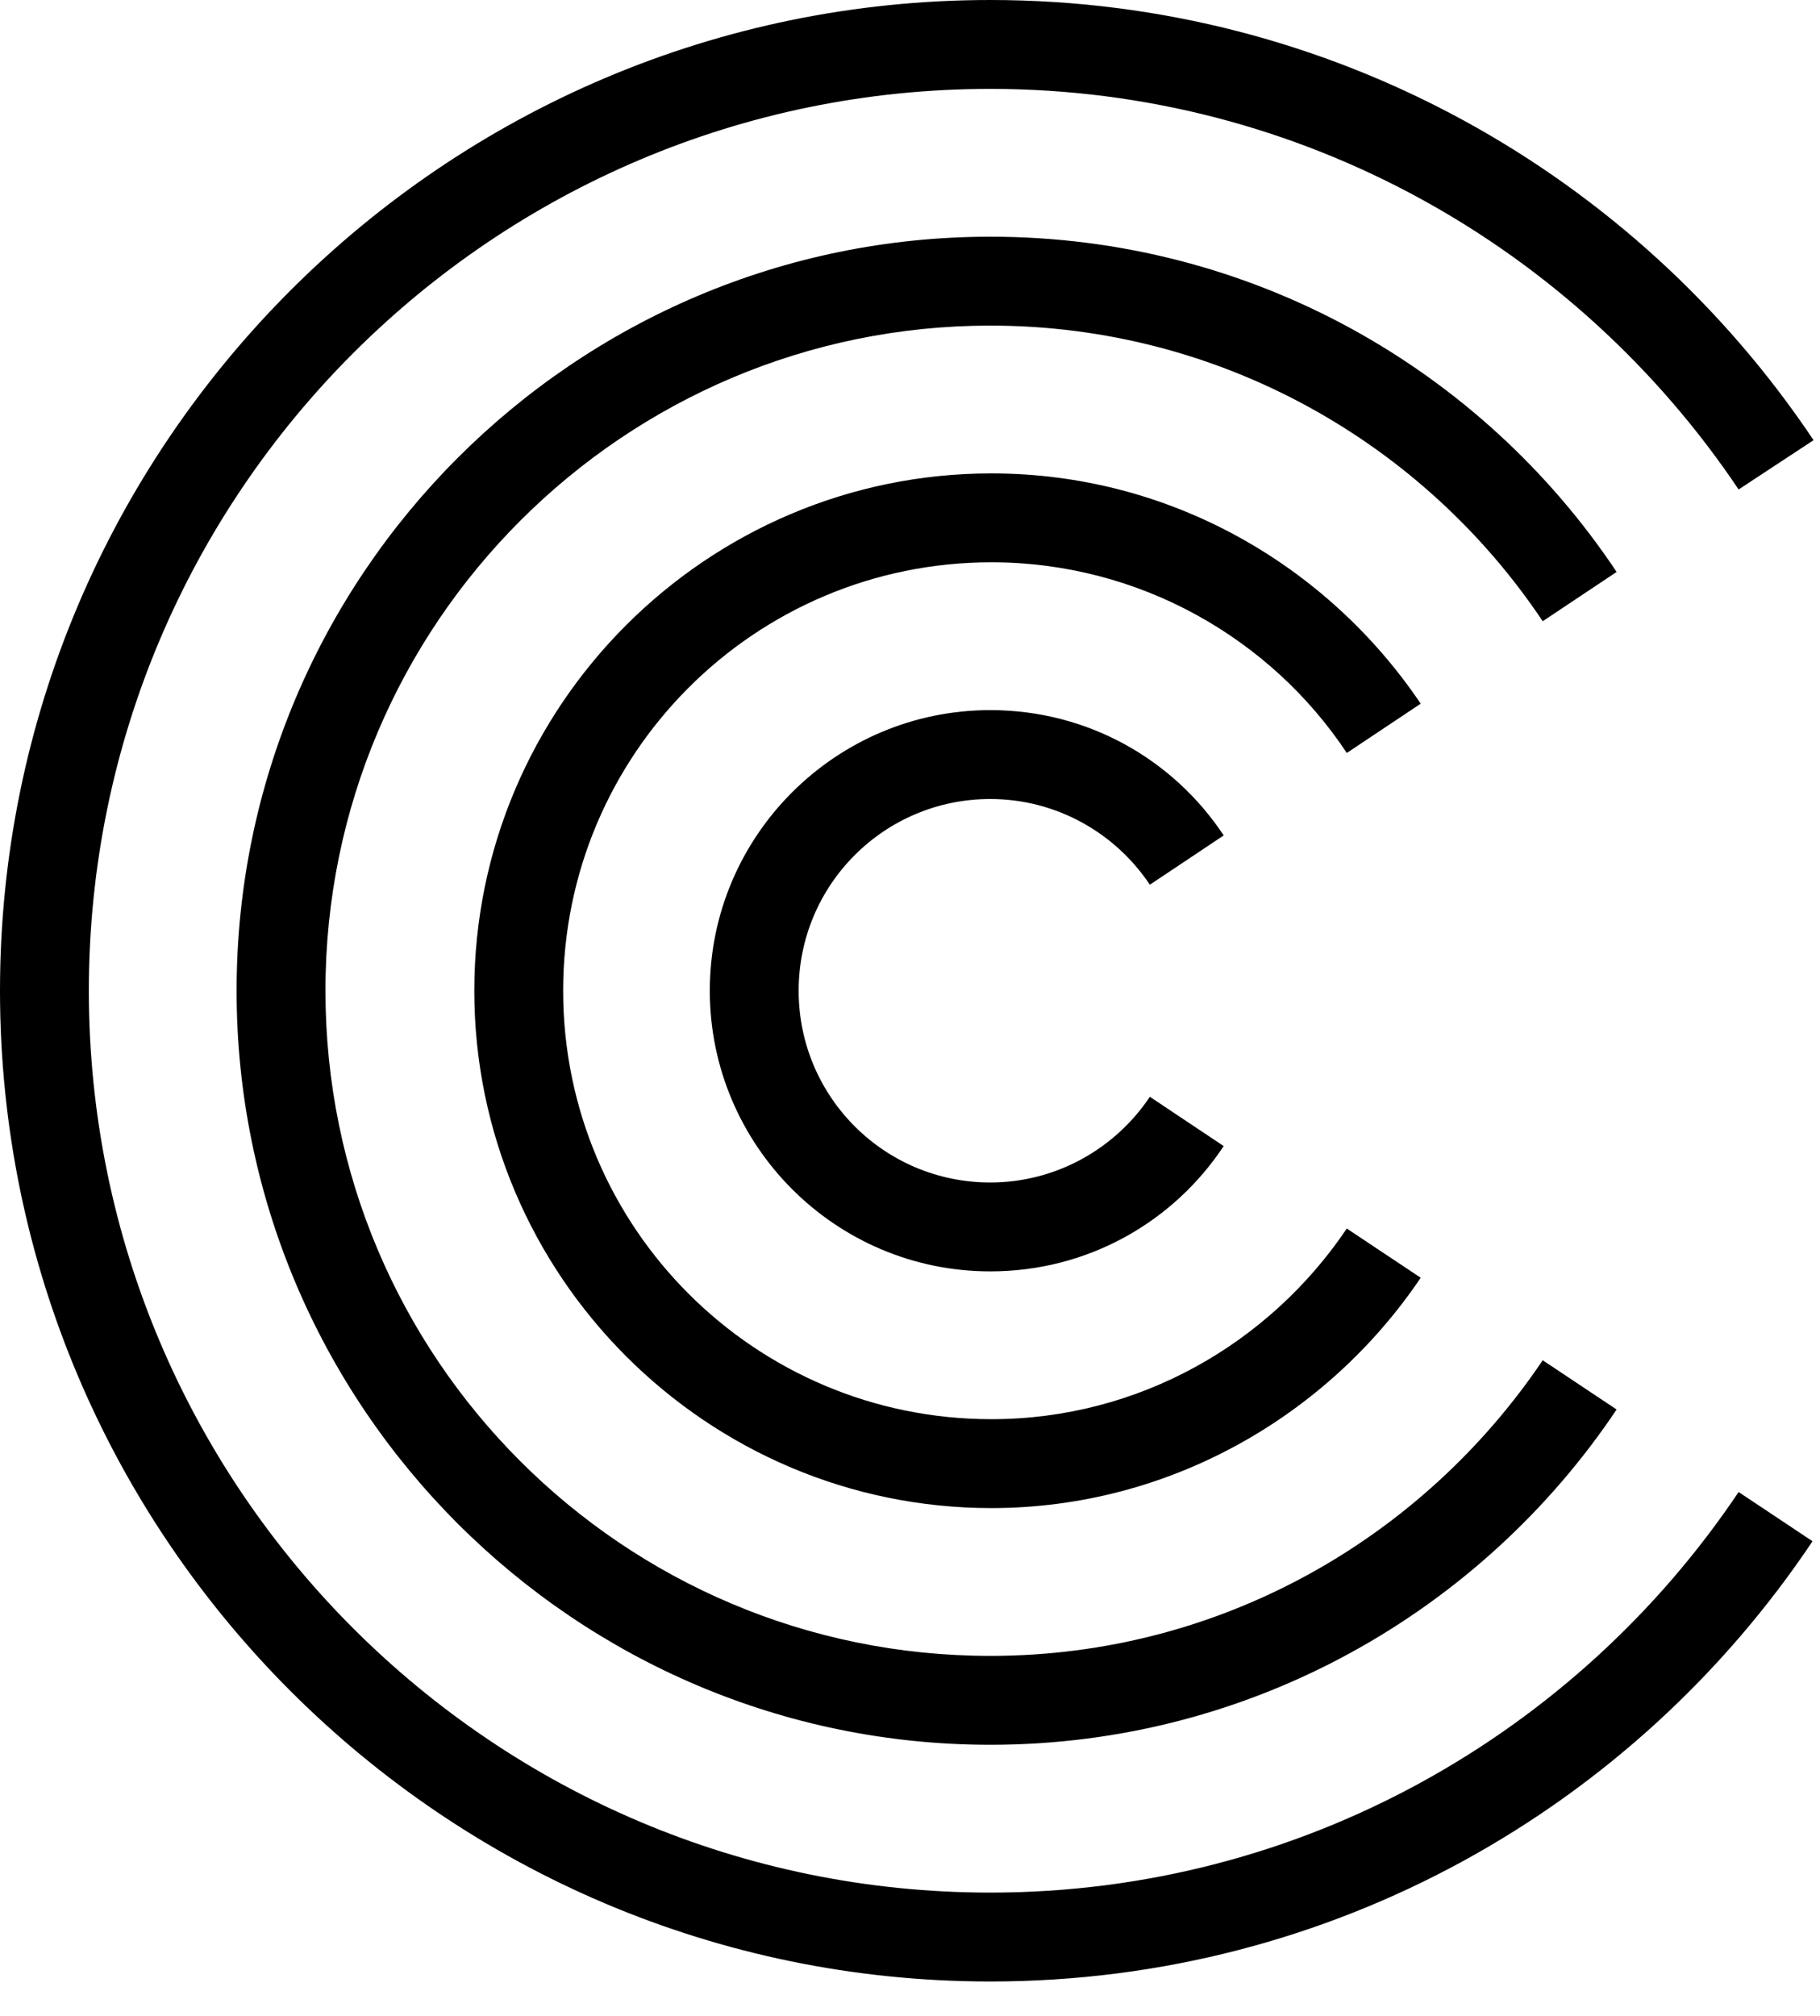
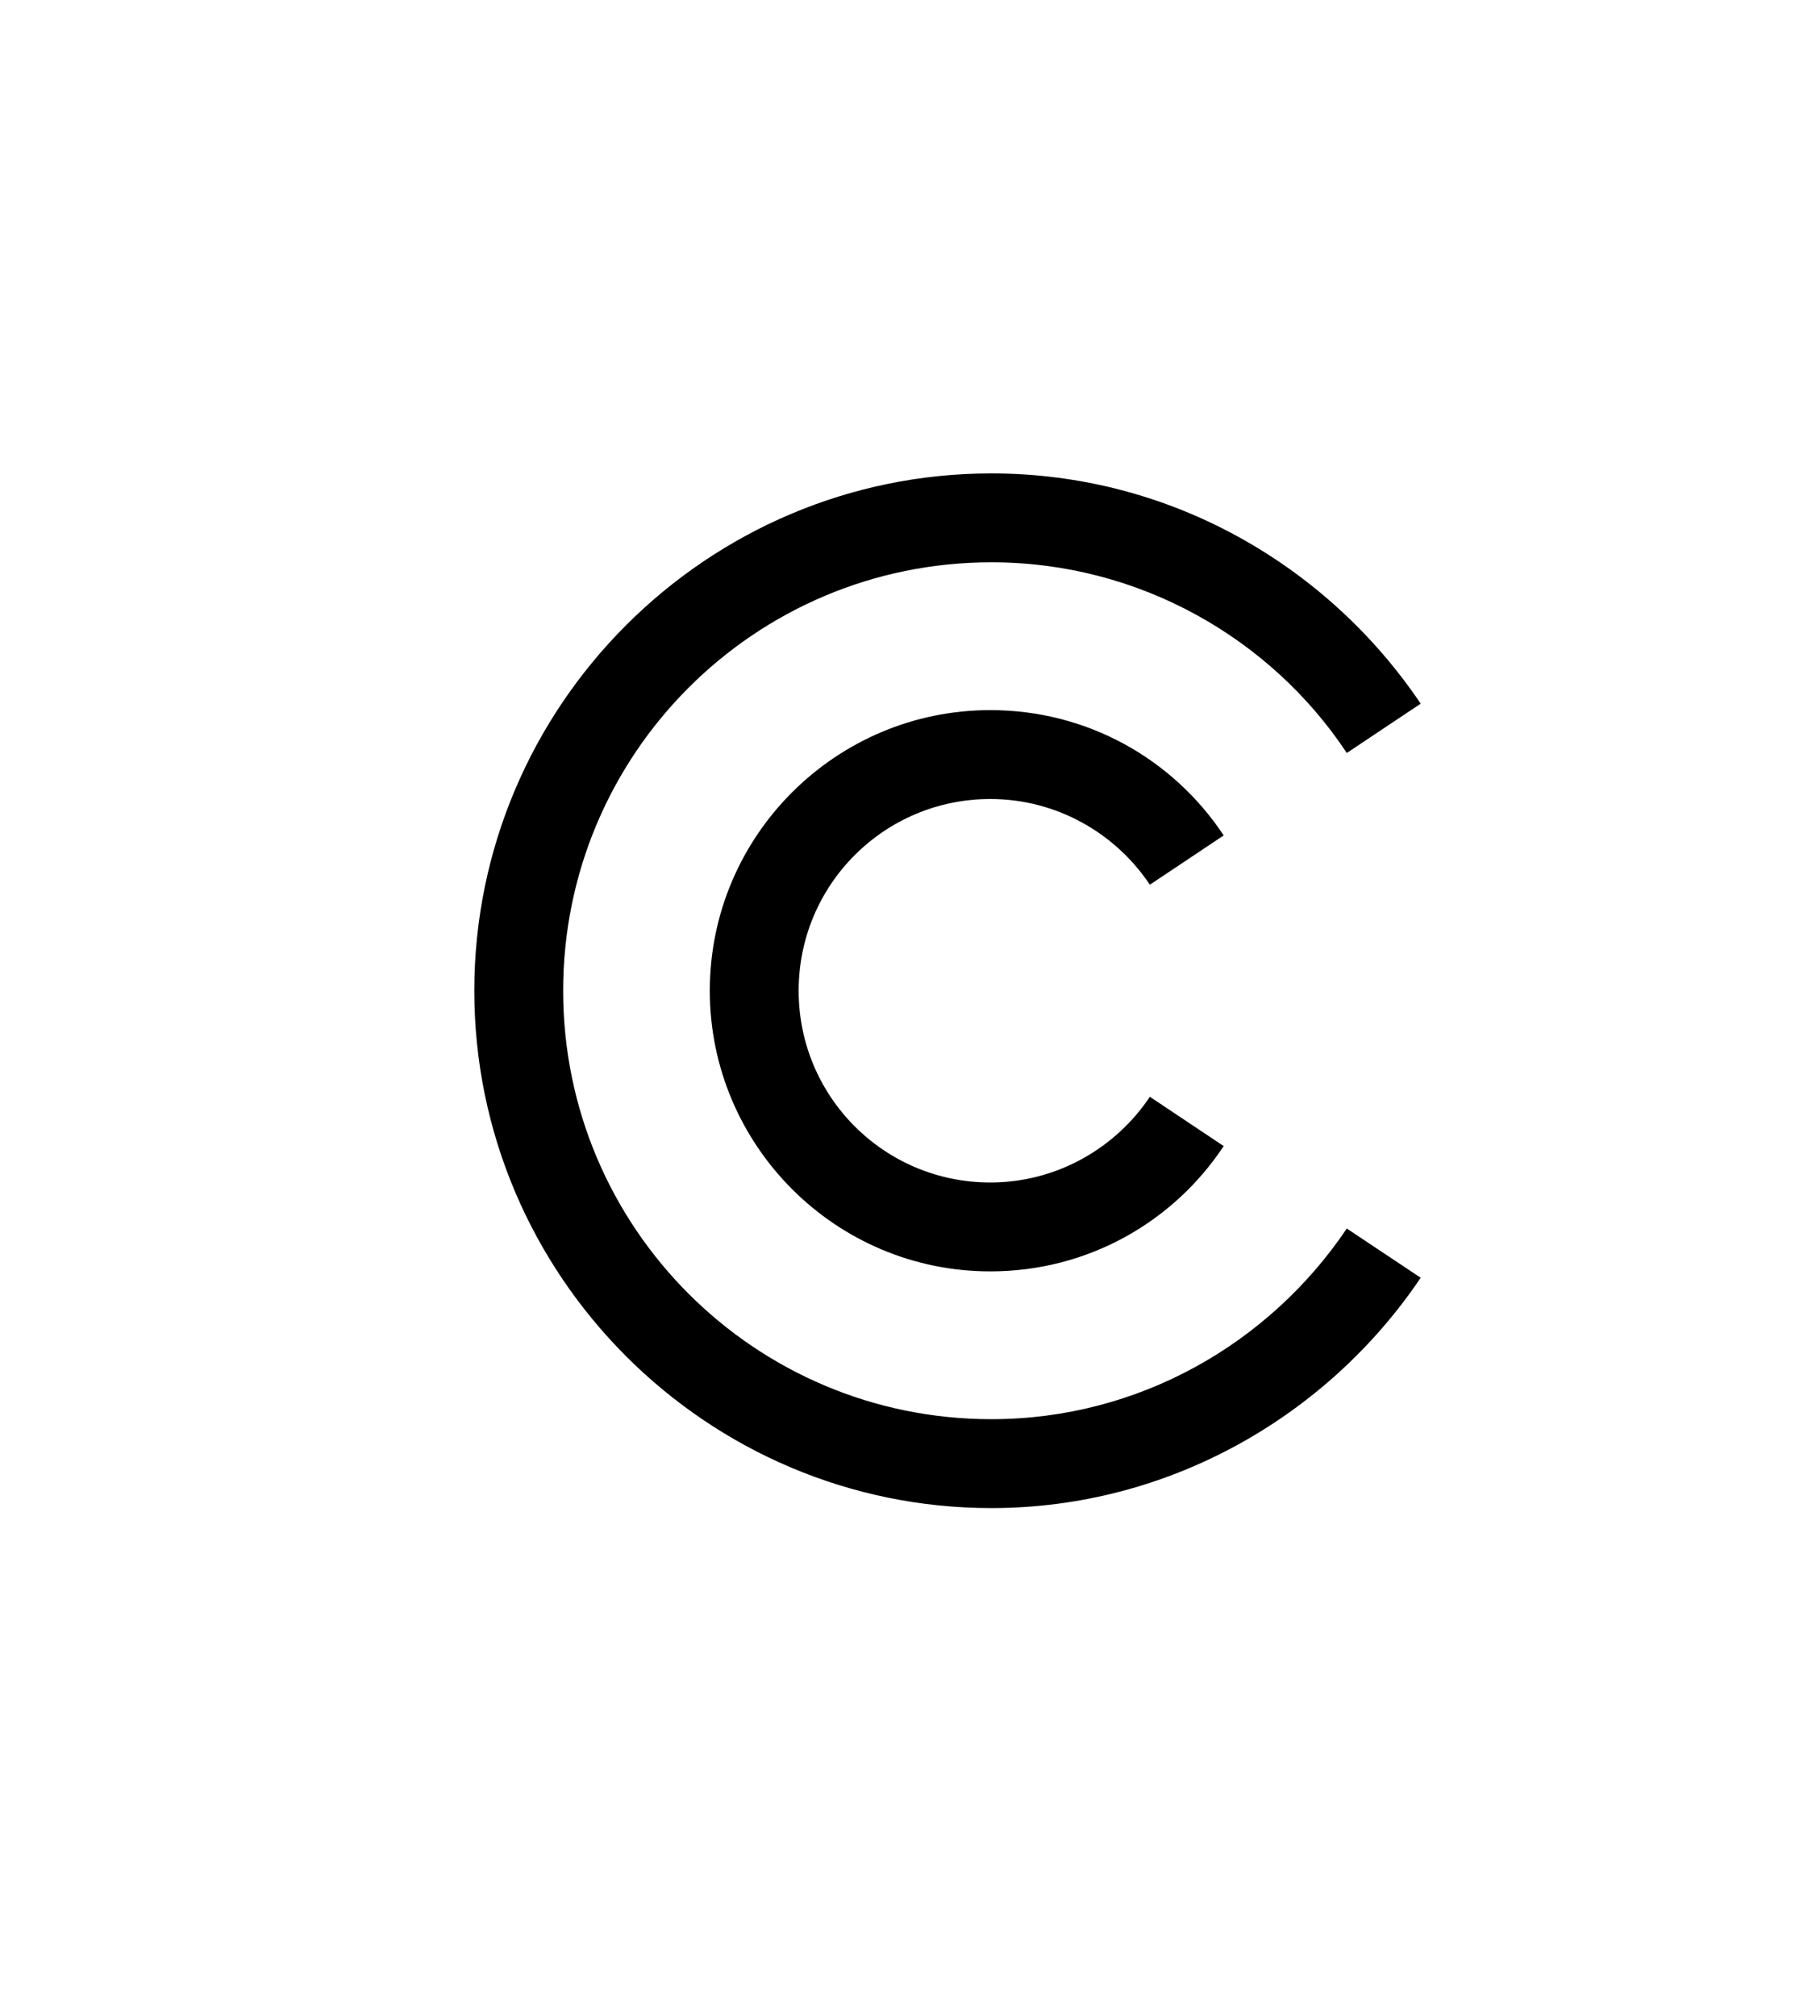
<svg xmlns="http://www.w3.org/2000/svg" height="31px" version="1.1" viewBox="0 0 28 31" width="28px">
  <title />
  <g fill="none" fill-rule="evenodd" id="Page-1" stroke="none" stroke-width="1">
    <g fill="#000000" fill-rule="nonzero" id="Compensate">
-       <path d="M27.901,6.769 C25.167,2.685 20.506,0 15.235,0 C6.835,0 0,6.835 0,15.235 C0,23.635 6.835,30.471 15.235,30.471 C20.506,30.471 25.151,27.786 27.885,23.701 L26.748,22.944 C24.261,26.649 20.028,29.104 15.235,29.104 C7.593,29.104 1.367,22.894 1.367,15.235 C1.367,7.576 7.593,1.367 15.235,1.367 C20.028,1.367 24.261,3.821 26.748,7.527 L27.901,6.769 Z" id="Path" />
      <path d="M15.235,19.551 C12.847,19.551 10.92,17.607 10.92,15.235 C10.92,12.847 12.864,10.92 15.235,10.92 C16.734,10.92 18.052,11.678 18.826,12.847 L17.69,13.605 C17.163,12.814 16.257,12.287 15.235,12.287 C13.605,12.287 12.287,13.605 12.287,15.235 C12.287,16.866 13.605,18.184 15.235,18.184 C16.257,18.184 17.163,17.656 17.69,16.866 L18.826,17.624 C18.052,18.793 16.734,19.551 15.235,19.551 Z" id="Path" />
      <path d="M21.857,19.649 L20.72,18.892 C19.534,20.654 17.525,21.824 15.252,21.824 C11.612,21.824 8.664,18.875 8.664,15.235 C8.664,11.595 11.612,8.647 15.252,8.647 C17.525,8.647 19.551,9.816 20.72,11.579 L21.857,10.821 C20.424,8.696 18.003,7.28 15.252,7.28 C10.871,7.28 7.297,10.854 7.297,15.235 C7.297,19.616 10.871,23.191 15.252,23.191 C17.986,23.191 20.424,21.774 21.857,19.649 Z" id="Path" />
-       <path d="M15.236,26.831 C8.845,26.831 3.64,21.626 3.64,15.235 C3.64,8.845 8.845,3.64 15.236,3.64 C19.254,3.64 22.796,5.682 24.871,8.795 L23.734,9.553 C21.906,6.819 18.777,5.007 15.236,5.007 C9.603,5.007 5.007,9.586 5.007,15.235 C5.007,20.885 9.586,25.464 15.236,25.464 C18.777,25.464 21.89,23.652 23.734,20.918 L24.871,21.675 C22.796,24.772 19.254,26.831 15.236,26.831 Z" id="Path" />
    </g>
  </g>
</svg>